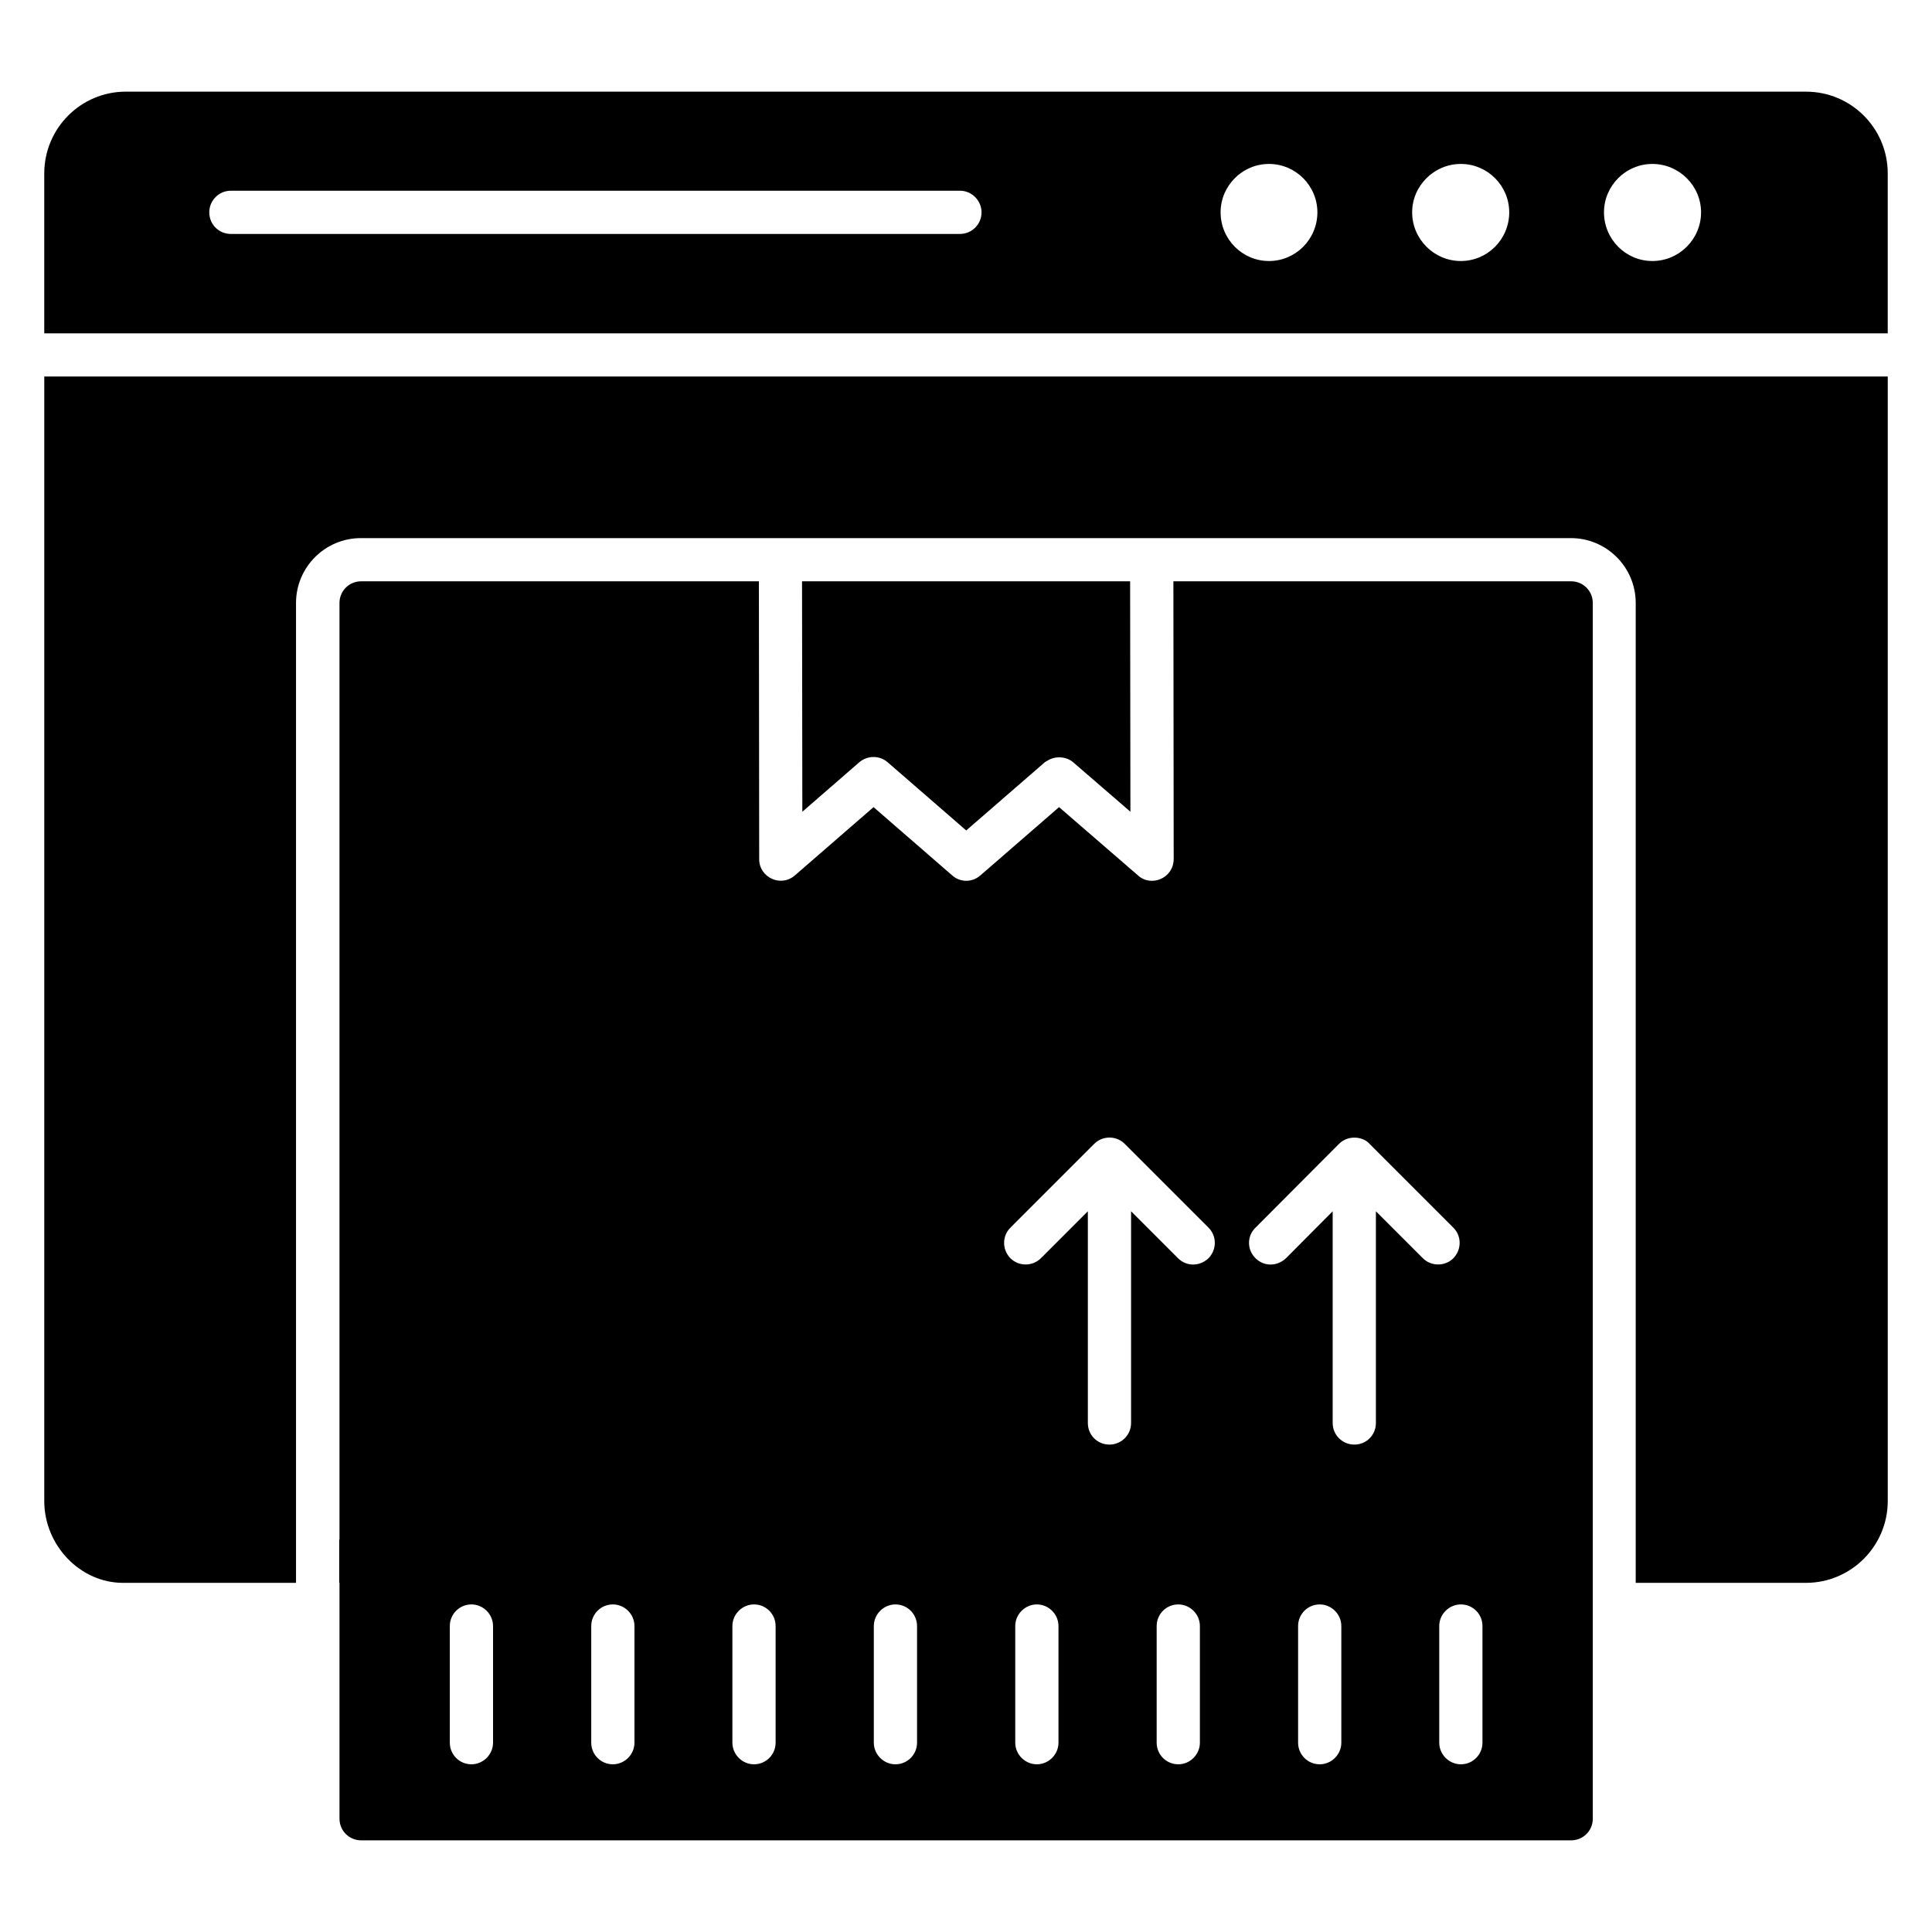
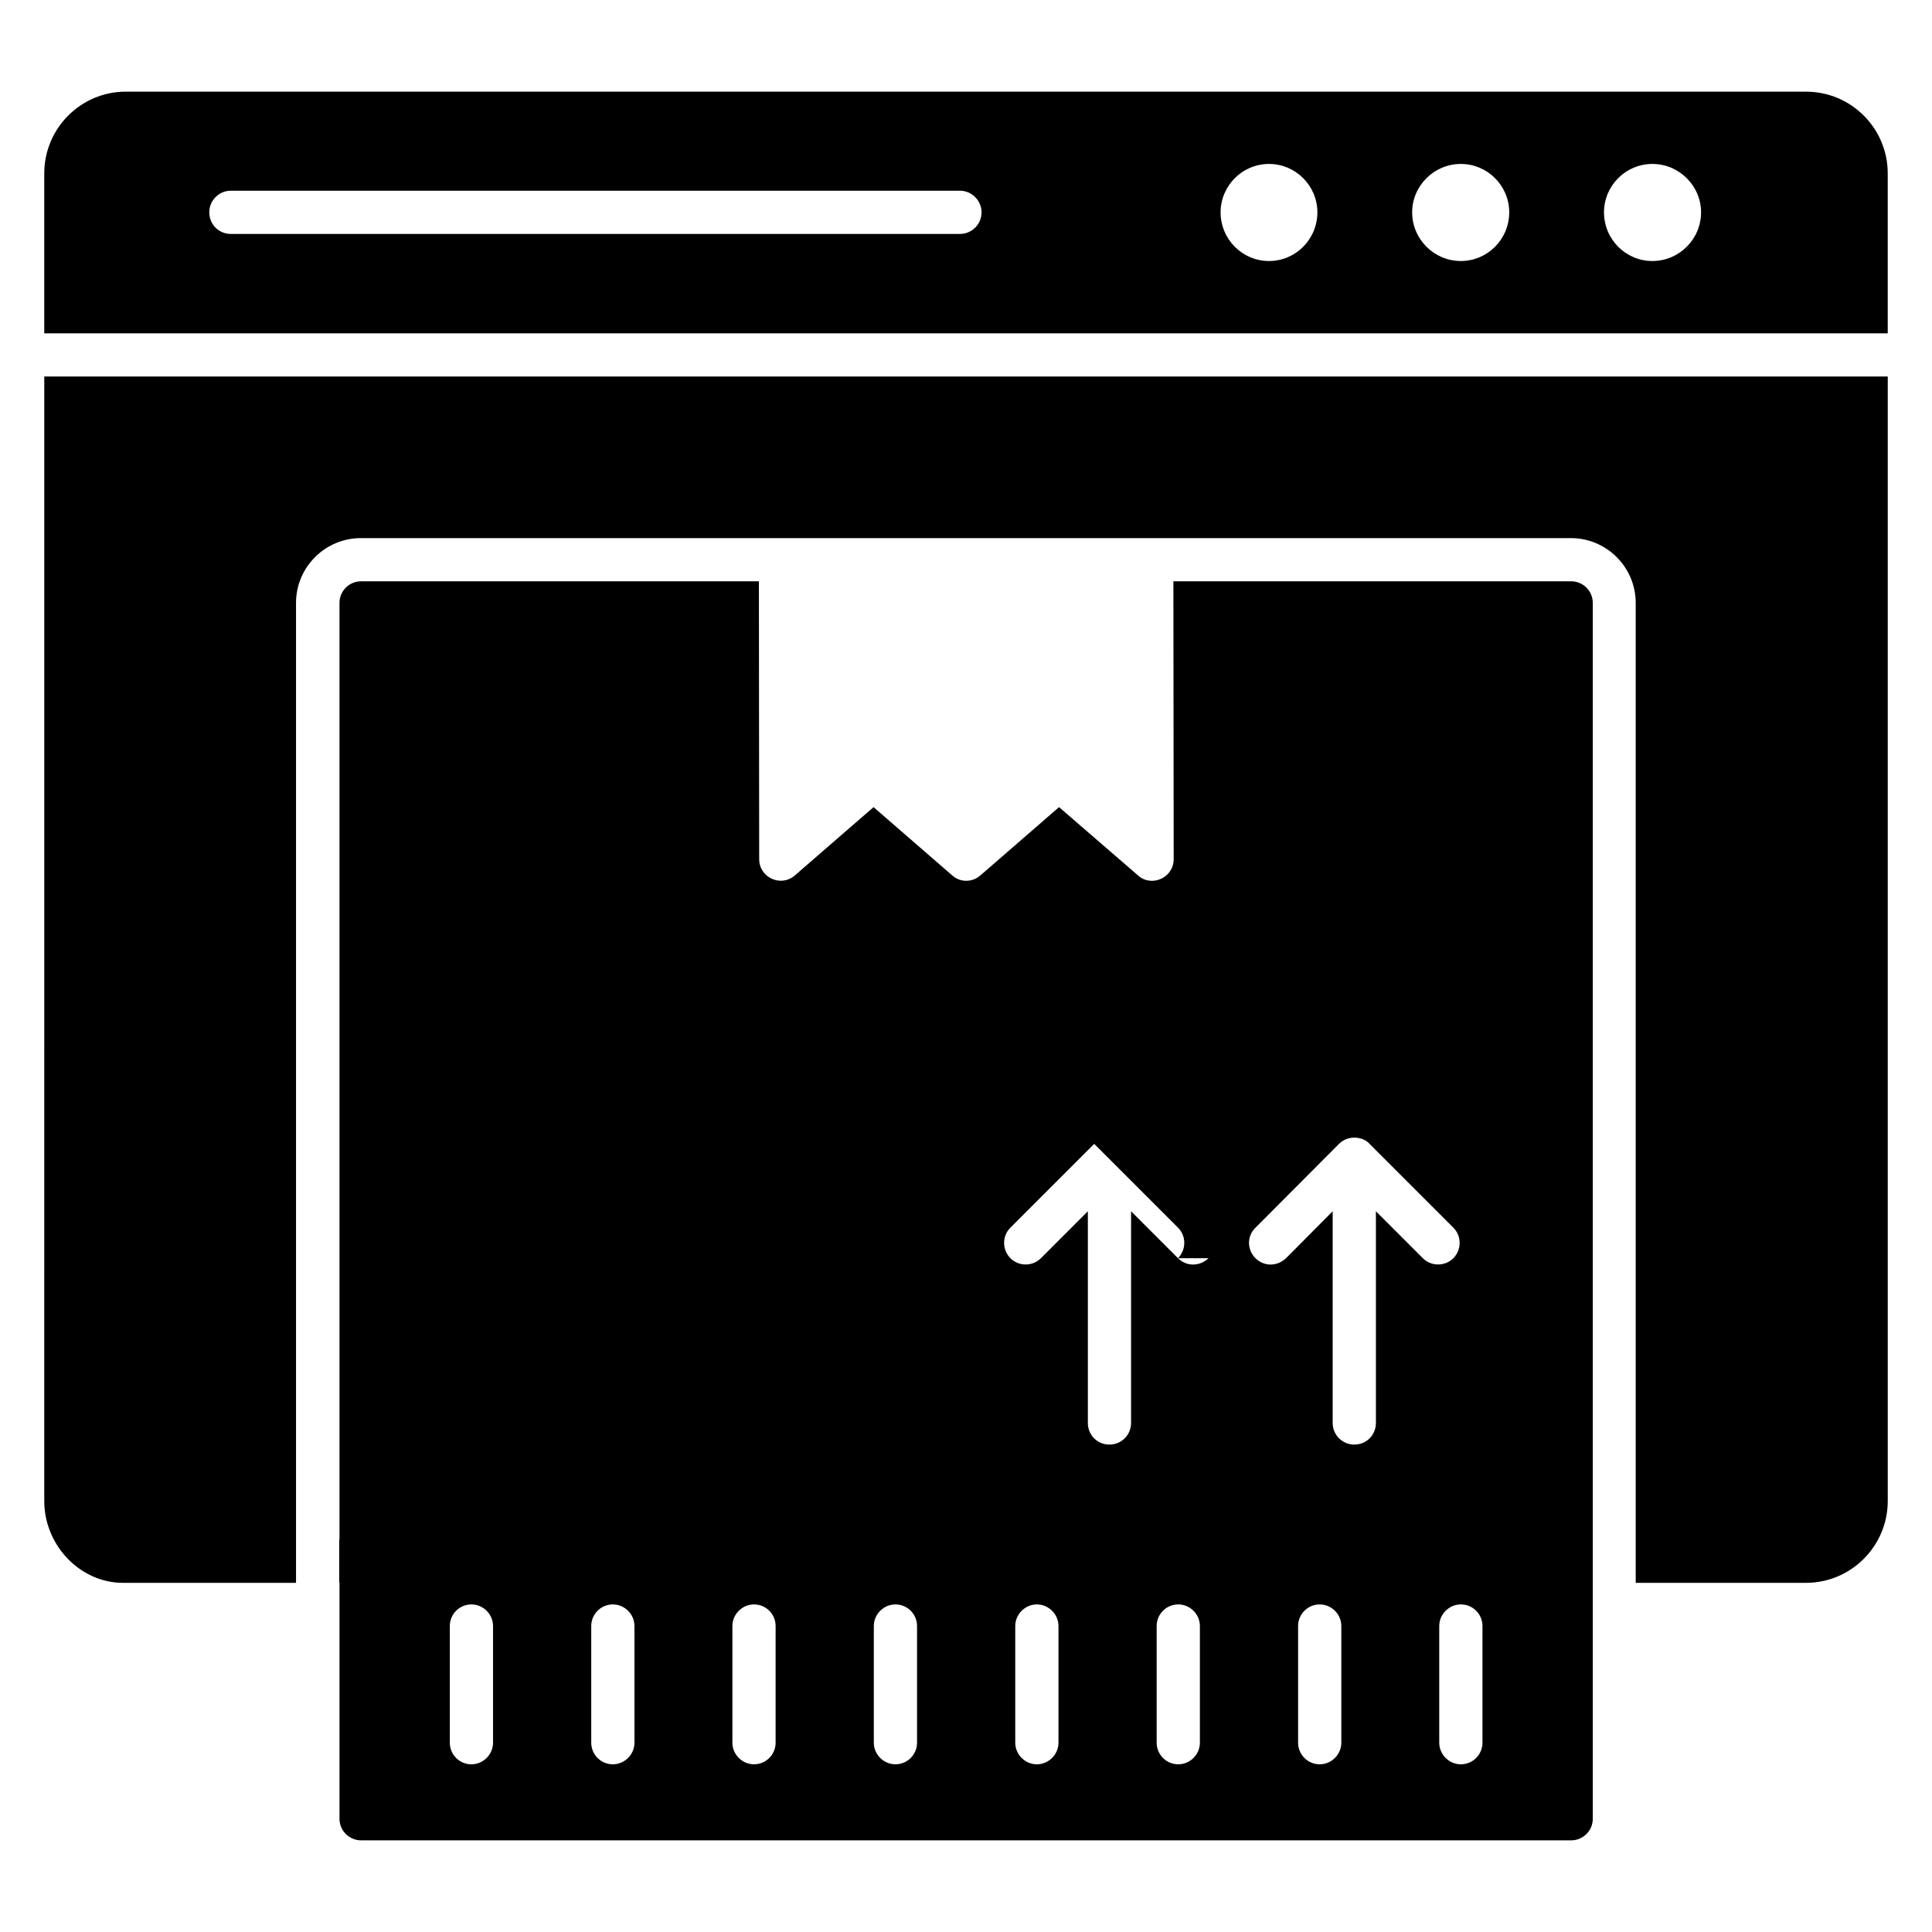
<svg xmlns="http://www.w3.org/2000/svg" fill="#000000" width="800px" height="800px" version="1.1" viewBox="144 144 512 512">
  <g>
-     <path d="m379.22 345.99 20.84 18.09 20.84-18.09c0.191-0.16 0.418-0.23 0.625-0.367 2.176-1.426 5.121-1.113 6.856 0.367l15.191 13.129-0.078-61.066h-86.945l0.078 61.066 15.113-13.129c2.055-1.758 5.262-1.91 7.481 0z" />
-     <path d="m560.38 298.05h-105.42l0.078 73.586c0 5.113-5.992 7.559-9.465 4.352l-20.914-18.09-20.84 18.09c-0.016 0.008-0.023 0.016-0.039 0.023l0.023-0.023c-2.137 1.91-5.336 1.91-7.465 0l-20.84-18.09-20.84 18.09c-3.785 3.273-9.465 0.488-9.465-4.273l-0.078-73.664h-105.42c-3.129 0-5.727 2.519-5.727 5.727v248.24h-0.016l-0.059-0.004v11.449h0.078v62.52c0 3.207 2.594 5.727 5.727 5.727h320.68c3.129 0 5.727-2.519 5.727-5.727v-322.21c-0.008-3.203-2.602-5.723-5.731-5.723zm-285.72 307.78c0 3.129-2.594 5.727-5.727 5.727-3.207 0-5.727-2.594-5.727-5.727v-30.914c0-3.129 2.519-5.727 5.727-5.727 3.129 0 5.727 2.594 5.727 5.727zm37.48 0c0 3.129-2.594 5.727-5.727 5.727-3.207 0-5.727-2.594-5.727-5.727v-30.914c0-3.129 2.519-5.727 5.727-5.727 3.129 0 5.727 2.594 5.727 5.727zm37.406 0c0 3.129-2.519 5.727-5.727 5.727-3.129 0-5.727-2.594-5.727-5.727v-30.914c0-3.129 2.594-5.727 5.727-5.727 3.207 0 5.727 2.594 5.727 5.727zm37.48 0c0 3.129-2.519 5.727-5.727 5.727-3.129 0-5.727-2.594-5.727-5.727v-30.914c0-3.129 2.594-5.727 5.727-5.727 3.207 0 5.727 2.594 5.727 5.727zm37.48 0c0 3.129-2.594 5.727-5.727 5.727-3.129 0-5.727-2.594-5.727-5.727v-30.914c0-3.129 2.594-5.727 5.727-5.727 3.129 0 5.727 2.594 5.727 5.727zm37.477 0c0 3.129-2.594 5.727-5.727 5.727-3.207 0-5.727-2.594-5.727-5.727v-30.914c0-3.129 2.519-5.727 5.727-5.727 3.129 0 5.727 2.594 5.727 5.727zm2.293-128.39c-2.465 2.297-5.914 2.176-8.09 0l-12.441-12.441v56.105c0 3.207-2.594 5.727-5.727 5.727-3.207 0-5.727-2.519-5.727-5.727v-56.105l-12.441 12.441c-2.215 2.215-5.879 2.215-8.09 0-2.215-2.289-2.215-5.879 0-8.09l22.215-22.215c2.199-2.199 5.84-2.25 8.09 0l22.215 22.215c2.207 2.211 2.207 5.797-0.004 8.09zm35.188 128.39c0 3.129-2.594 5.727-5.727 5.727-3.207 0-5.727-2.594-5.727-5.727v-30.914c0-3.129 2.519-5.727 5.727-5.727 3.129 0 5.727 2.594 5.727 5.727zm21.605-128.39-12.441-12.441v56.105c0 3.207-2.519 5.727-5.727 5.727-3.129 0-5.727-2.519-5.727-5.727v-56.105l-12.367 12.441c-2.465 2.297-5.914 2.176-8.09 0-2.289-2.289-2.289-5.879 0-8.09l22.137-22.215c2.465-2.465 6.434-1.93 8.09 0l22.215 22.215c2.215 2.215 2.215 5.801 0 8.09-2.215 2.211-5.879 2.211-8.09 0zm15.801 128.39c0 3.129-2.519 5.727-5.727 5.727-3.129 0-5.727-2.594-5.727-5.727v-30.914c0-3.129 2.594-5.727 5.727-5.727 3.207 0 5.727 2.594 5.727 5.727z" />
+     <path d="m560.38 298.05h-105.42l0.078 73.586c0 5.113-5.992 7.559-9.465 4.352l-20.914-18.09-20.84 18.09c-0.016 0.008-0.023 0.016-0.039 0.023l0.023-0.023c-2.137 1.91-5.336 1.91-7.465 0l-20.84-18.09-20.84 18.09c-3.785 3.273-9.465 0.488-9.465-4.273l-0.078-73.664h-105.42c-3.129 0-5.727 2.519-5.727 5.727v248.24h-0.016l-0.059-0.004v11.449h0.078v62.52c0 3.207 2.594 5.727 5.727 5.727h320.68c3.129 0 5.727-2.519 5.727-5.727v-322.21c-0.008-3.203-2.602-5.723-5.731-5.723zm-285.72 307.78c0 3.129-2.594 5.727-5.727 5.727-3.207 0-5.727-2.594-5.727-5.727v-30.914c0-3.129 2.519-5.727 5.727-5.727 3.129 0 5.727 2.594 5.727 5.727zm37.48 0c0 3.129-2.594 5.727-5.727 5.727-3.207 0-5.727-2.594-5.727-5.727v-30.914c0-3.129 2.519-5.727 5.727-5.727 3.129 0 5.727 2.594 5.727 5.727zm37.406 0c0 3.129-2.519 5.727-5.727 5.727-3.129 0-5.727-2.594-5.727-5.727v-30.914c0-3.129 2.594-5.727 5.727-5.727 3.207 0 5.727 2.594 5.727 5.727zm37.48 0c0 3.129-2.519 5.727-5.727 5.727-3.129 0-5.727-2.594-5.727-5.727v-30.914c0-3.129 2.594-5.727 5.727-5.727 3.207 0 5.727 2.594 5.727 5.727zm37.48 0c0 3.129-2.594 5.727-5.727 5.727-3.129 0-5.727-2.594-5.727-5.727v-30.914c0-3.129 2.594-5.727 5.727-5.727 3.129 0 5.727 2.594 5.727 5.727zm37.477 0c0 3.129-2.594 5.727-5.727 5.727-3.207 0-5.727-2.594-5.727-5.727v-30.914c0-3.129 2.519-5.727 5.727-5.727 3.129 0 5.727 2.594 5.727 5.727zm2.293-128.39c-2.465 2.297-5.914 2.176-8.09 0l-12.441-12.441v56.105c0 3.207-2.594 5.727-5.727 5.727-3.207 0-5.727-2.519-5.727-5.727v-56.105l-12.441 12.441c-2.215 2.215-5.879 2.215-8.09 0-2.215-2.289-2.215-5.879 0-8.09l22.215-22.215l22.215 22.215c2.207 2.211 2.207 5.797-0.004 8.09zm35.188 128.39c0 3.129-2.594 5.727-5.727 5.727-3.207 0-5.727-2.594-5.727-5.727v-30.914c0-3.129 2.519-5.727 5.727-5.727 3.129 0 5.727 2.594 5.727 5.727zm21.605-128.39-12.441-12.441v56.105c0 3.207-2.519 5.727-5.727 5.727-3.129 0-5.727-2.519-5.727-5.727v-56.105l-12.367 12.441c-2.465 2.297-5.914 2.176-8.09 0-2.289-2.289-2.289-5.879 0-8.09l22.137-22.215c2.465-2.465 6.434-1.93 8.09 0l22.215 22.215c2.215 2.215 2.215 5.801 0 8.09-2.215 2.211-5.879 2.211-8.09 0zm15.801 128.39c0 3.129-2.519 5.727-5.727 5.727-3.129 0-5.727-2.594-5.727-5.727v-30.914c0-3.129 2.594-5.727 5.727-5.727 3.207 0 5.727 2.594 5.727 5.727z" />
    <path d="m155.73 541.79c0 11.754 9.543 21.68 20.84 21.68h45.879v-259.69c0-9.465 7.711-17.176 17.176-17.176h320.68c9.465 0 17.176 7.711 17.176 17.176v259.69h45.113c11.984 0 21.68-9.77 21.68-21.68v-298.01l-488.54 0.004z" />
    <path d="m622.59 168.29h-445.26c-11.906 0-21.602 9.695-21.602 21.68v42.367h488.54v-42.367c0-11.984-9.695-21.68-21.68-21.68zm-224.2 37.707h-193.2c-3.207 0-5.727-2.519-5.727-5.727 0-3.129 2.519-5.727 5.727-5.727h193.2c3.129 0 5.727 2.594 5.727 5.727 0 3.211-2.598 5.727-5.727 5.727zm81.906 7.176c-7.098 0-12.824-5.801-12.824-12.902 0-7.023 5.727-12.824 12.824-12.824 7.098 0 12.824 5.801 12.824 12.824 0 7.102-5.723 12.902-12.824 12.902zm50.84 0c-7.098 0-12.902-5.801-12.902-12.902 0-7.023 5.801-12.824 12.902-12.824 7.098 0 12.824 5.801 12.824 12.824 0 7.102-5.723 12.902-12.824 12.902zm50.762 0c-7.098 0-12.824-5.801-12.824-12.902 0-7.023 5.727-12.824 12.824-12.824s12.902 5.801 12.902 12.824c0 7.102-5.801 12.902-12.902 12.902z" />
  </g>
</svg>